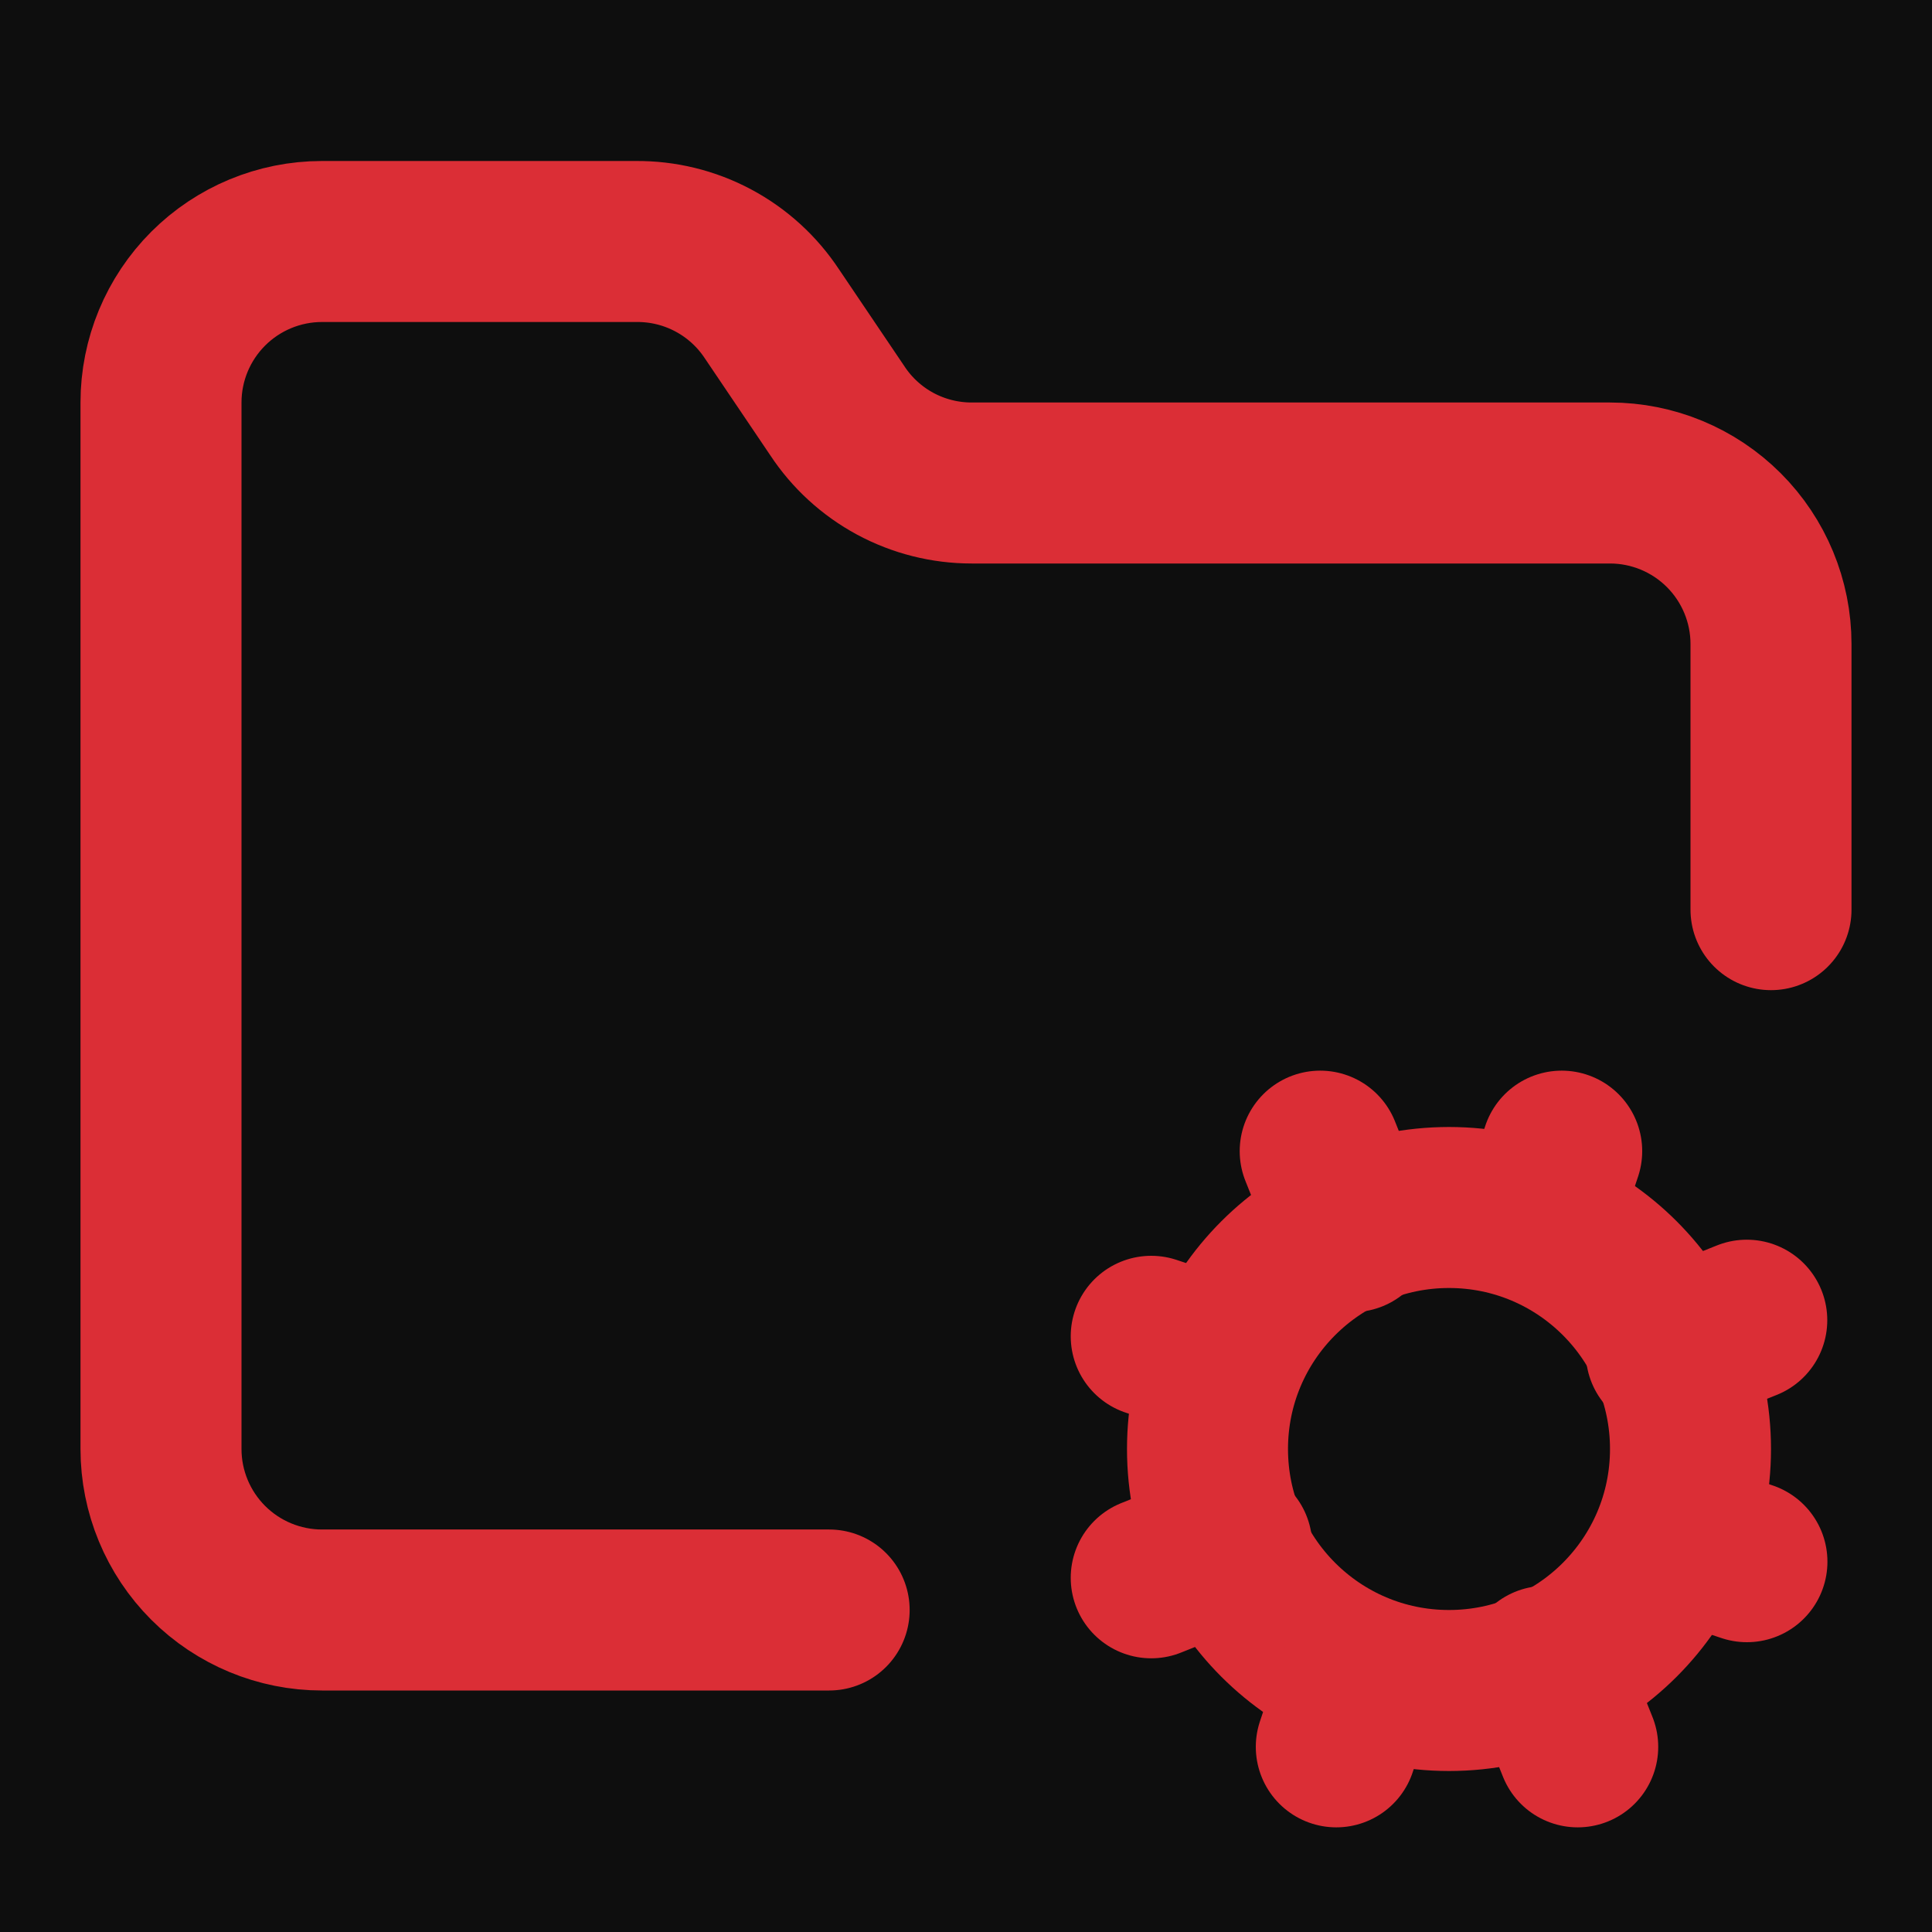
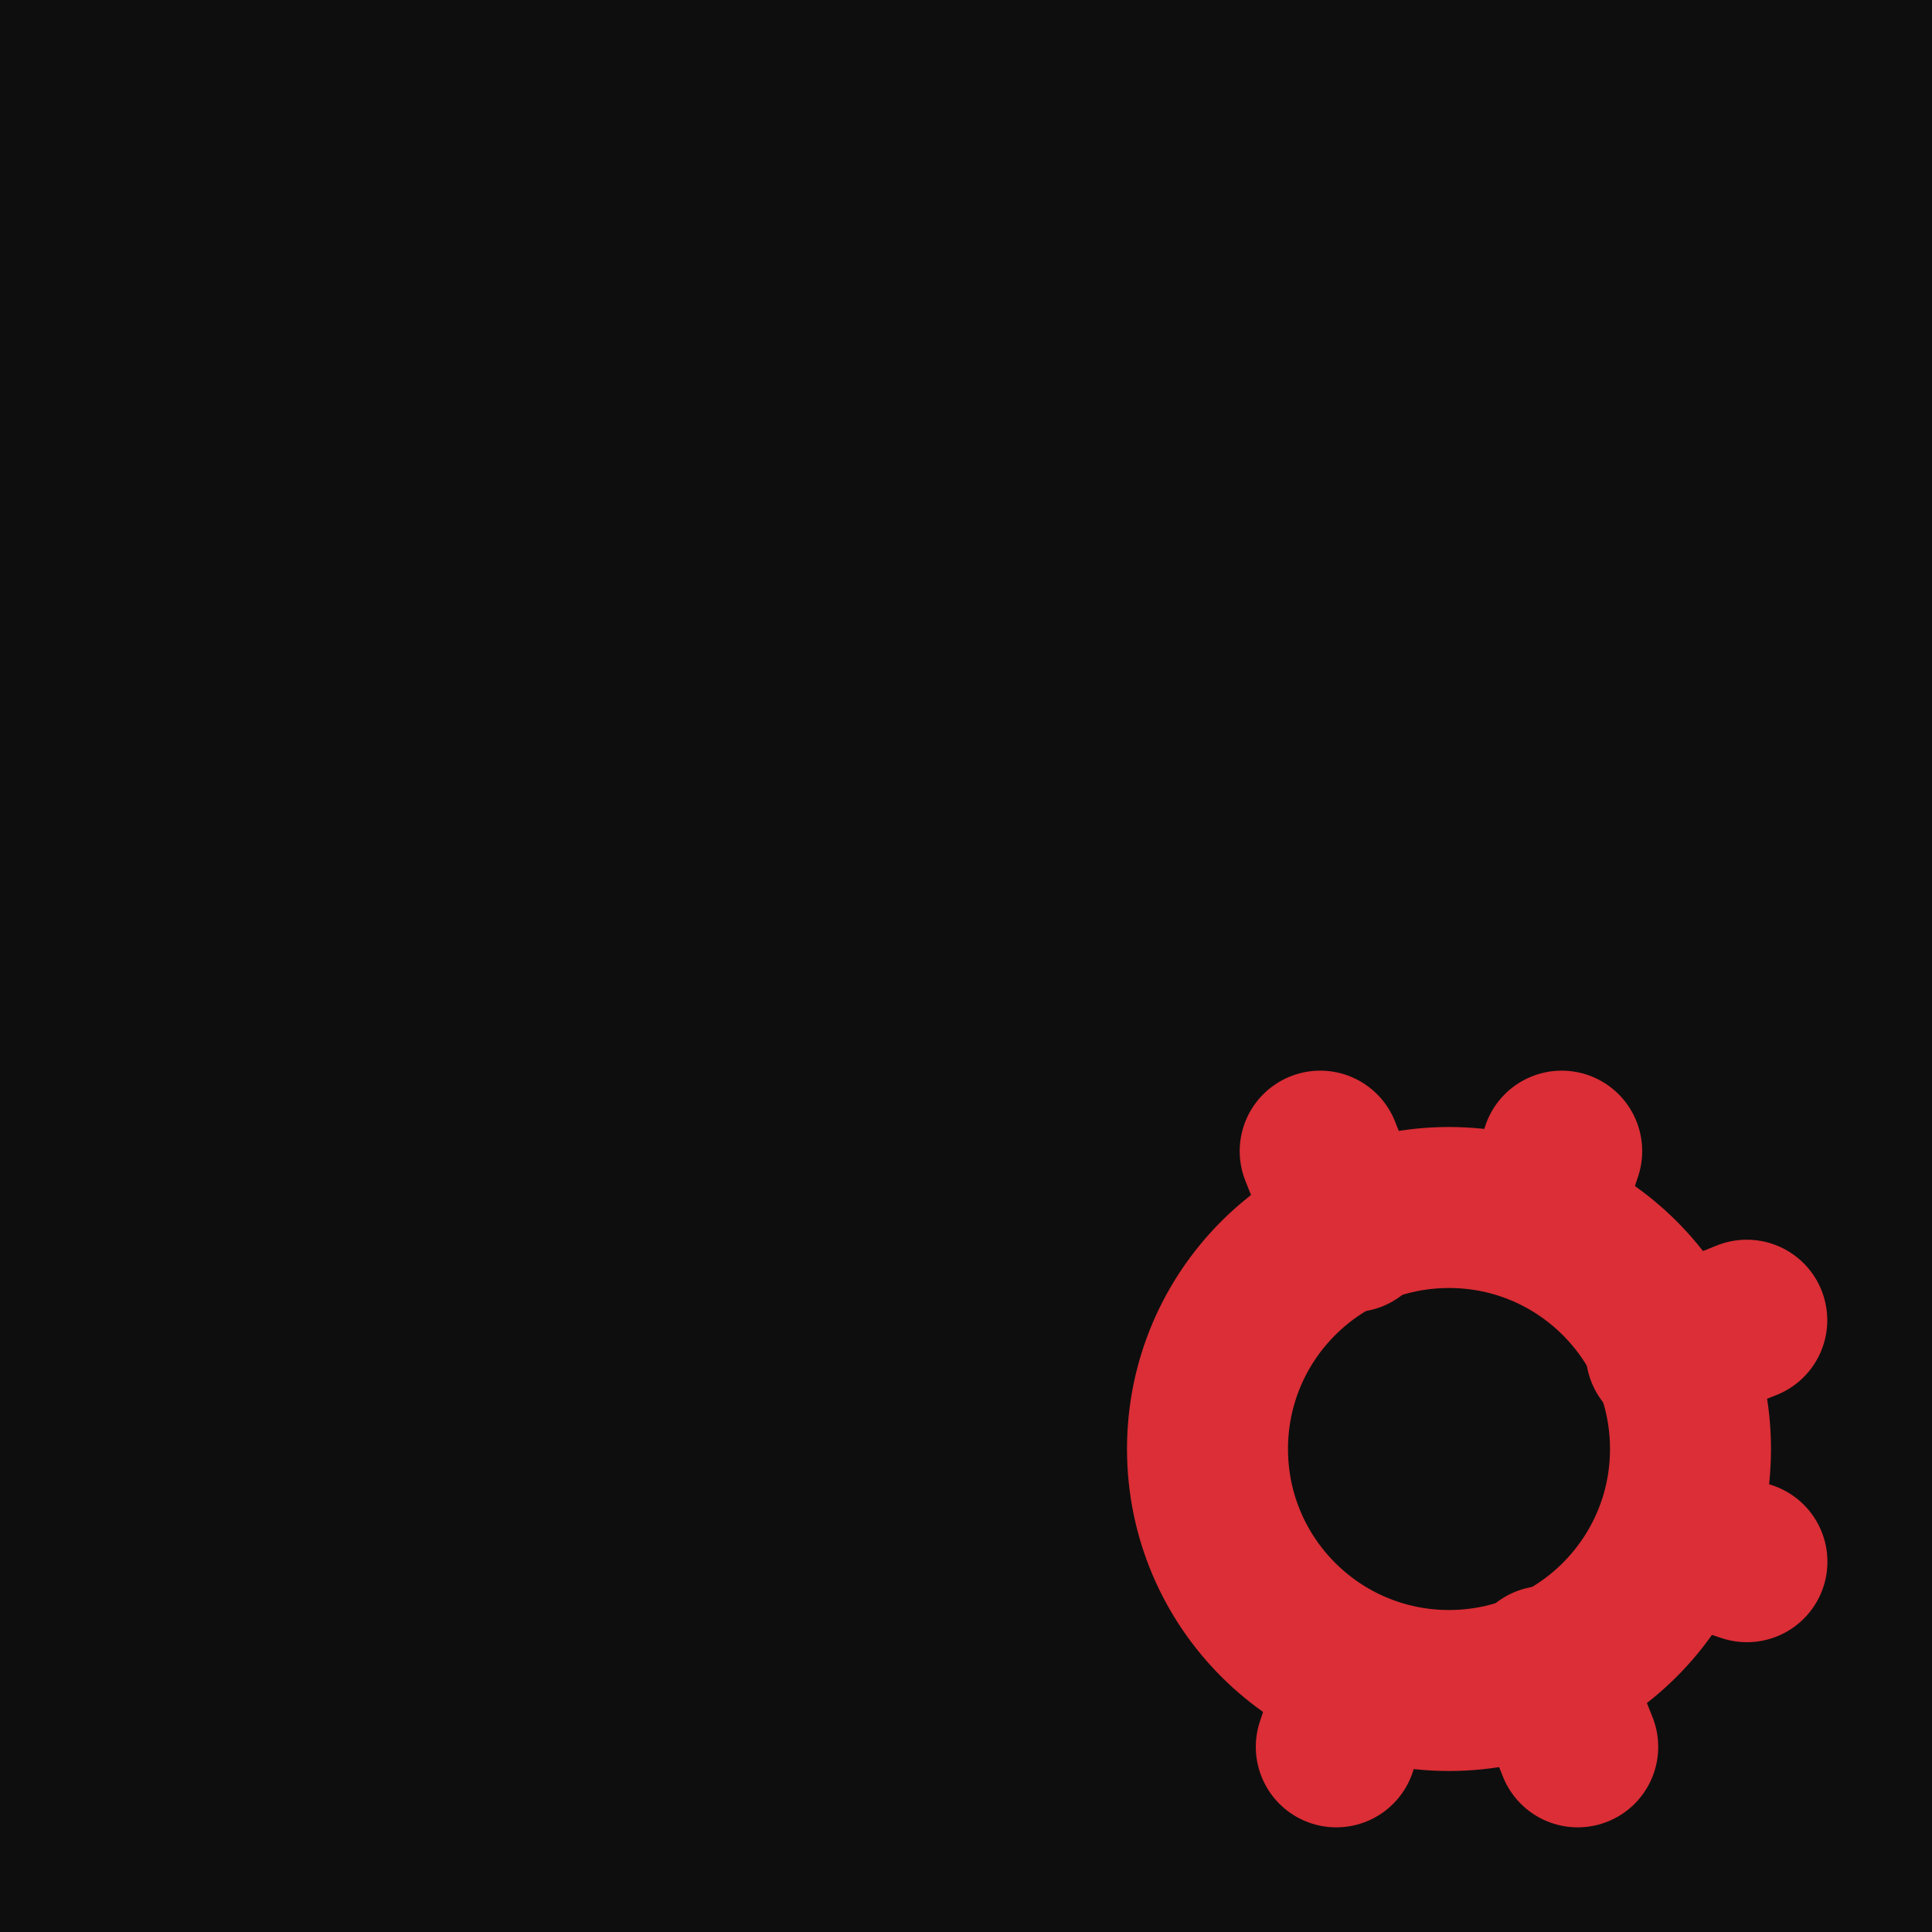
<svg xmlns="http://www.w3.org/2000/svg" width="24" height="24" viewBox="0 0 24 24" fill="none">
  <rect width="24" height="24" fill="#0E0E0E" />
  <path d="M18 21C19.657 21 21 19.657 21 18C21 16.343 19.657 15 18 15C16.343 15 15 16.343 15 18C15 19.657 16.343 21 18 21Z" stroke="#DB2E36" stroke-width="2" stroke-linecap="round" stroke-linejoin="round" />
-   <path d="M10.3 20H4C3.47 20 2.961 19.789 2.586 19.414C2.211 19.039 2 18.53 2 18V5C2 4.47 2.211 3.961 2.586 3.586C2.961 3.211 3.47 3 4 3H7.9C8.234 2.997 8.564 3.077 8.86 3.235C9.155 3.392 9.406 3.621 9.59 3.9L10.4 5.1C10.582 5.377 10.83 5.604 11.121 5.761C11.413 5.918 11.739 6 12.07 6H20C20.53 6 21.039 6.211 21.414 6.586C21.789 6.961 22 7.47 22 8V11.3" stroke="#DB2E36" stroke-width="2" stroke-linecap="round" stroke-linejoin="round" />
  <path d="M21.701 19.4L20.801 19.1" stroke="#DB2E36" stroke-width="2" stroke-linecap="round" stroke-linejoin="round" />
-   <path d="M15.201 16.9L14.301 16.6" stroke="#DB2E36" stroke-width="2" stroke-linecap="round" stroke-linejoin="round" />
  <path d="M16.6 21.7L16.9 20.8" stroke="#DB2E36" stroke-width="2" stroke-linecap="round" stroke-linejoin="round" />
  <path d="M19.1 15.2L19.4 14.3" stroke="#DB2E36" stroke-width="2" stroke-linecap="round" stroke-linejoin="round" />
  <path d="M19.599 21.7L19.199 20.7" stroke="#DB2E36" stroke-width="2" stroke-linecap="round" stroke-linejoin="round" />
  <path d="M16.8 15.3L16.4 14.3" stroke="#DB2E36" stroke-width="2" stroke-linecap="round" stroke-linejoin="round" />
-   <path d="M14.301 19.6L15.301 19.2" stroke="#DB2E36" stroke-width="2" stroke-linecap="round" stroke-linejoin="round" />
  <path d="M20.699 16.8L21.699 16.4" stroke="#DB2E36" stroke-width="2" stroke-linecap="round" stroke-linejoin="round" />
</svg>